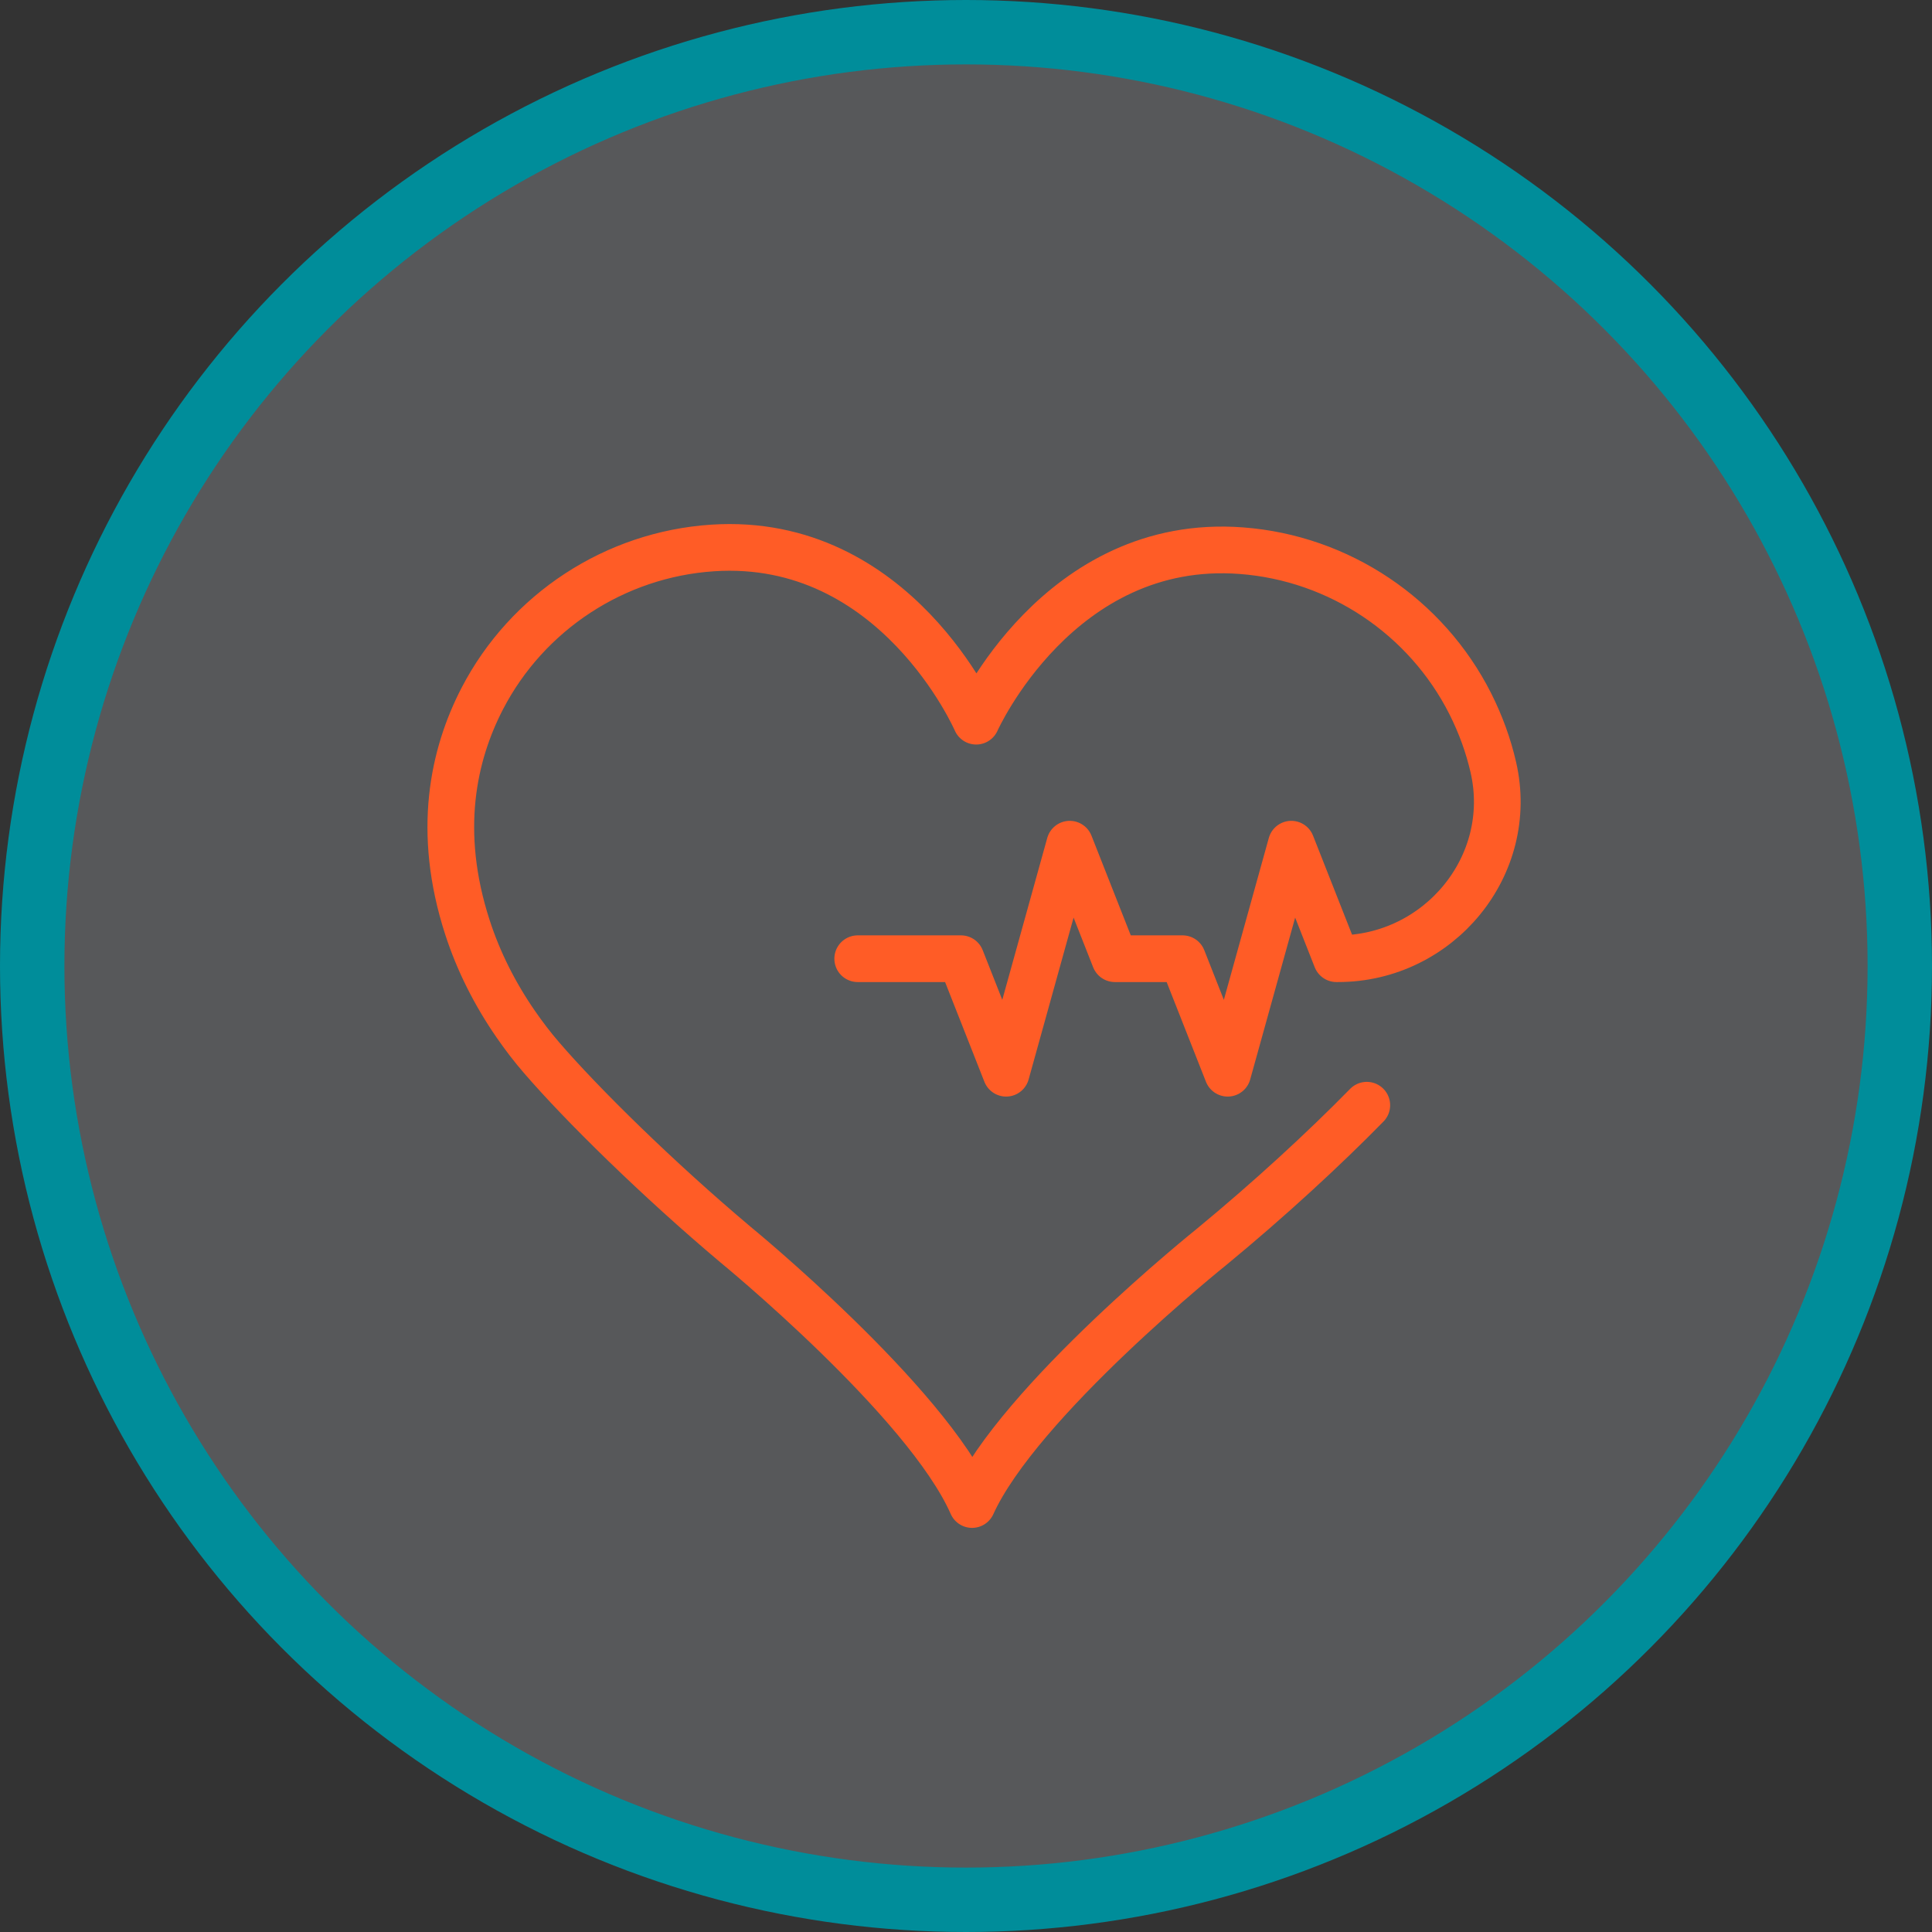
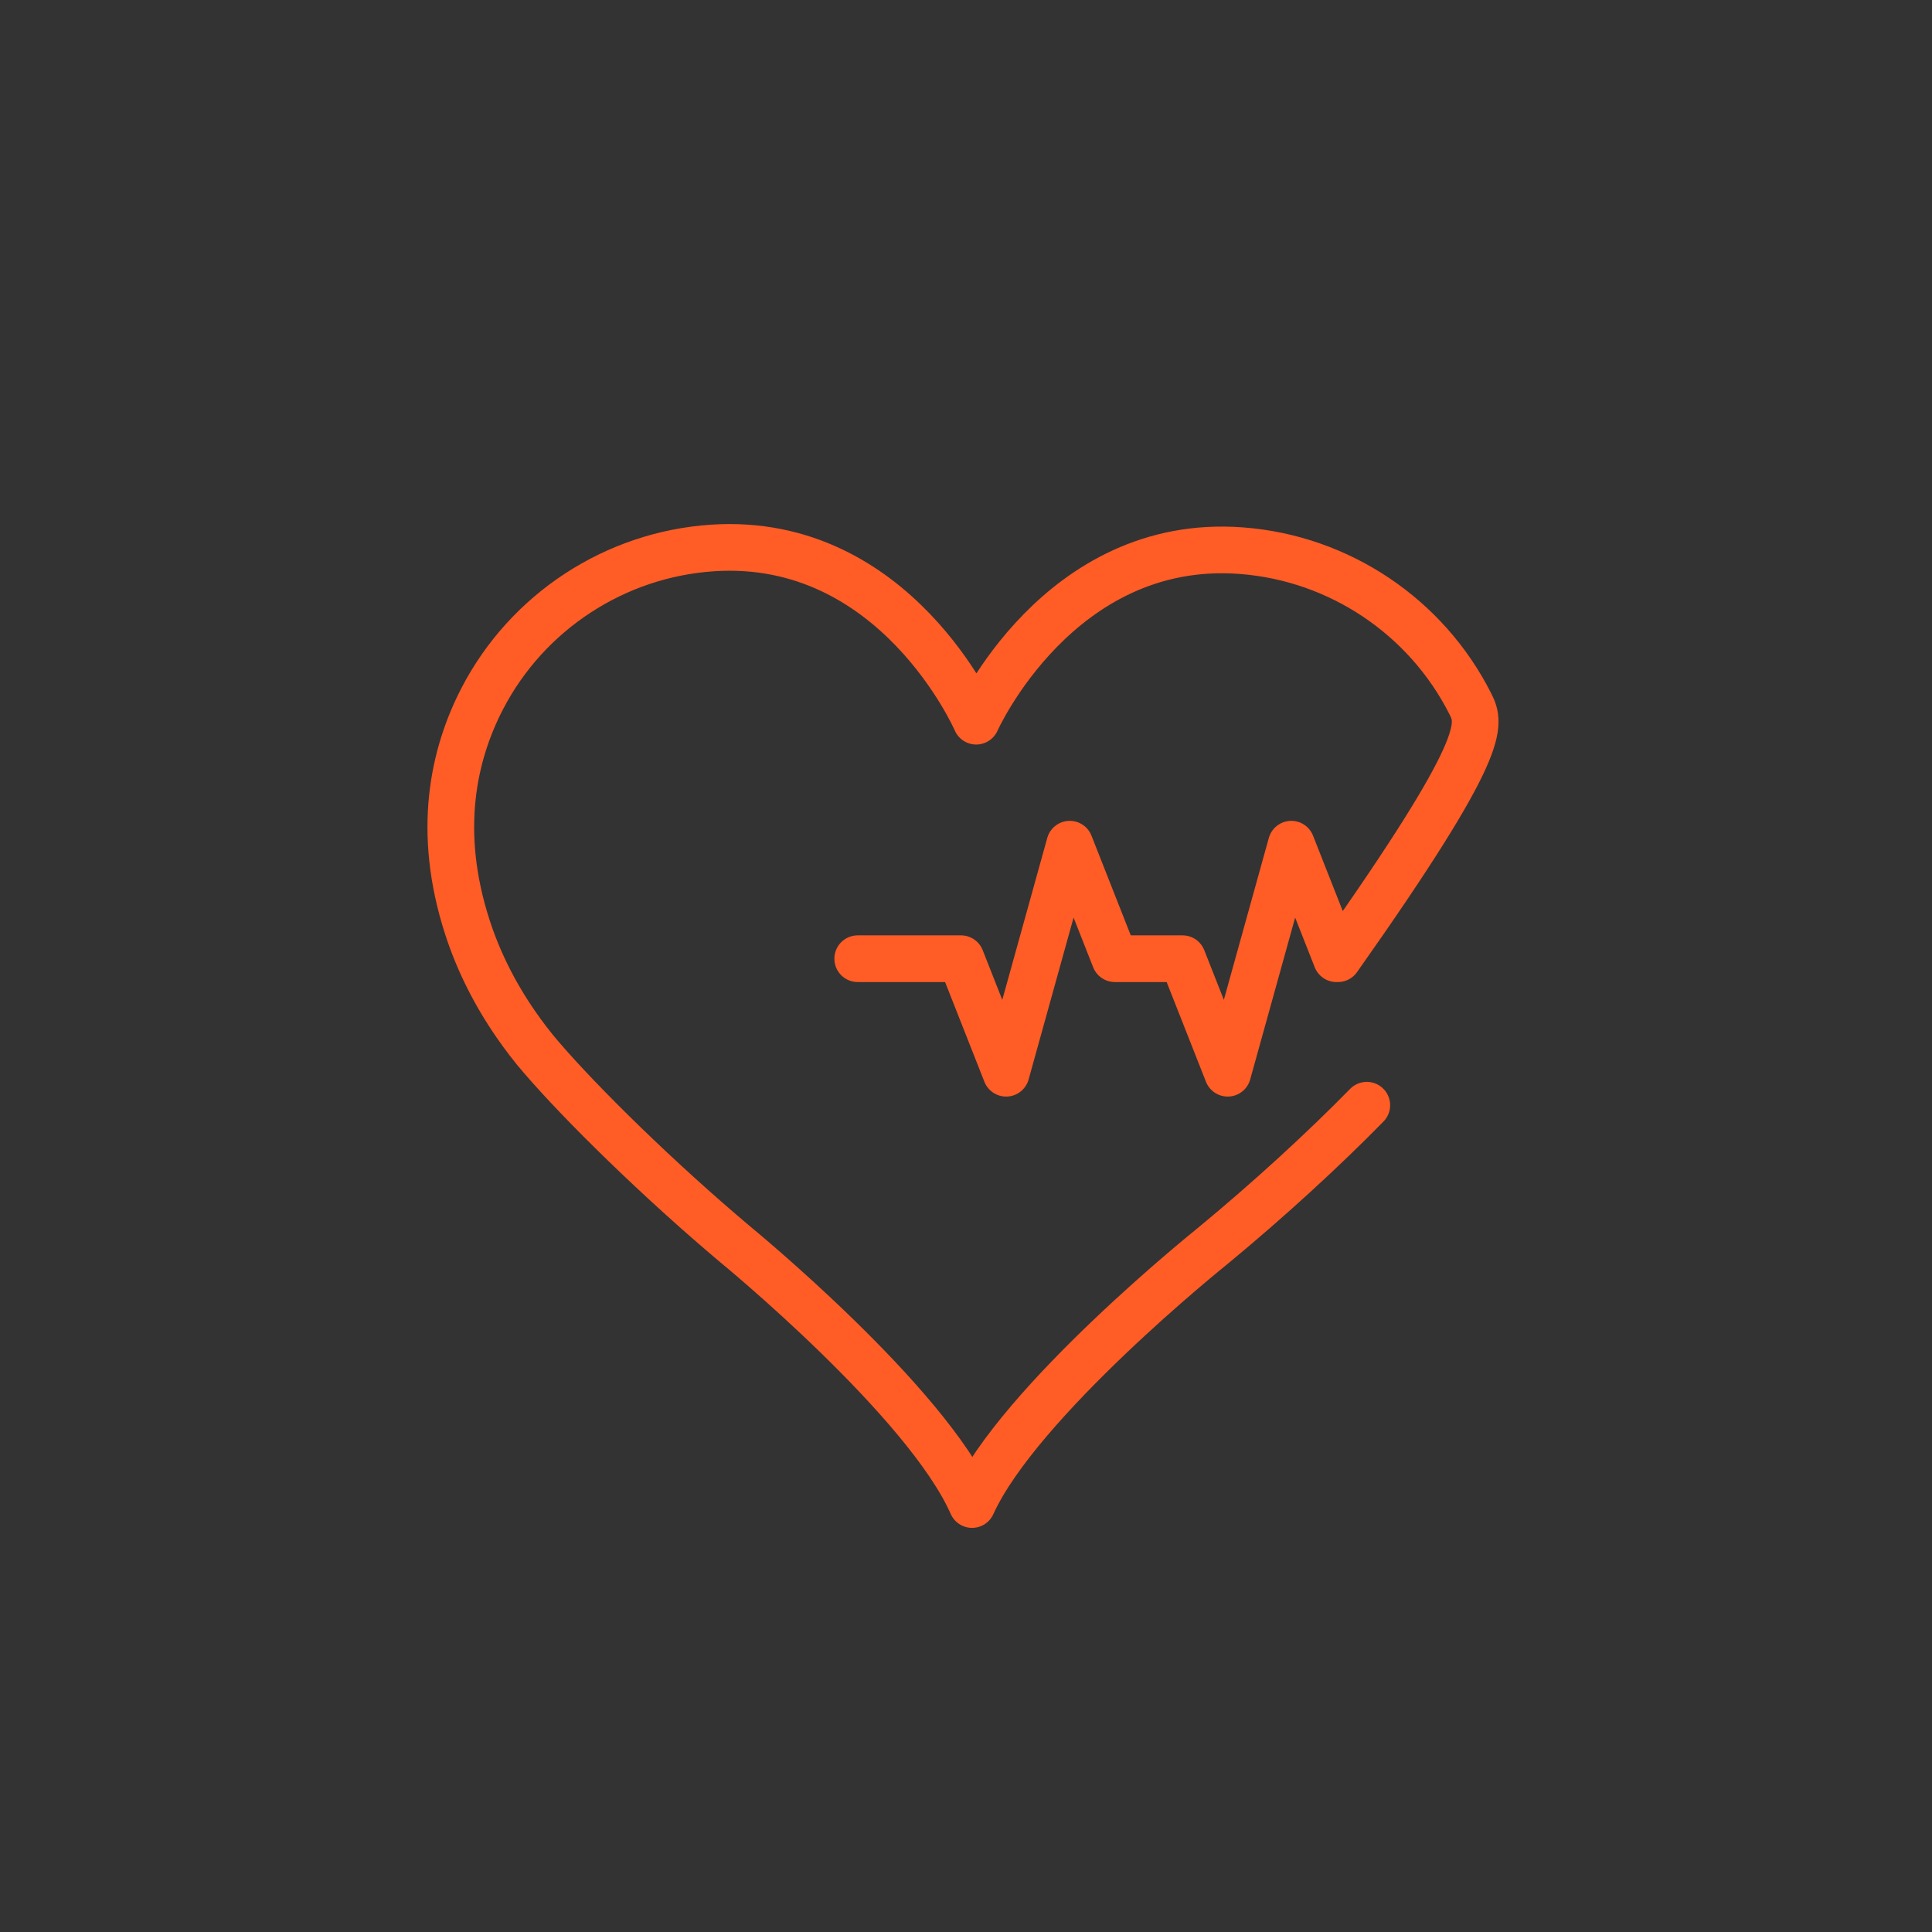
<svg xmlns="http://www.w3.org/2000/svg" width="120" height="120" viewBox="0 0 120 120" fill="none">
  <rect x="0" y="0" width="120" height="120" fill="#333333" stroke="none" />
-   <circle cx="60" cy="60" r="58" fill="#E6EDF9" fill-opacity="0.2" stroke="#008D9A" stroke-width="4" />
-   <path d="M53.274 59.547H59.688L62.492 66.66L64.468 59.547L66.444 52.434L69.247 59.547H73.45L76.254 66.66L78.23 59.547L80.206 52.434L83.009 59.547H83.101C89.367 59.547 94.162 53.756 92.752 47.649C92.446 46.316 91.971 44.999 91.323 43.712C88.586 38.289 83.173 34.663 77.111 34.204C65.739 33.336 60.633 44.794 60.633 44.794C60.633 44.794 55.644 33.285 44.261 34.035C38.2 34.434 32.746 38.003 29.953 43.395C28.151 46.878 27.104 51.637 29.029 57.586C29.723 59.736 30.755 61.763 32.037 63.617C32.532 64.332 33.058 65.026 33.63 65.685C36.137 68.601 40.907 73.284 45.676 77.297C45.676 77.297 57.548 87.015 60.377 93.449C63.278 87.045 75.248 77.45 75.248 77.45C78.848 74.484 82.243 71.353 84.894 68.647" stroke="#FF5C26" stroke-width="2.9" stroke-linecap="round" stroke-linejoin="round" />
+   <path d="M53.274 59.547H59.688L62.492 66.66L64.468 59.547L66.444 52.434L69.247 59.547H73.45L76.254 66.66L78.23 59.547L80.206 52.434L83.009 59.547H83.101C92.446 46.316 91.971 44.999 91.323 43.712C88.586 38.289 83.173 34.663 77.111 34.204C65.739 33.336 60.633 44.794 60.633 44.794C60.633 44.794 55.644 33.285 44.261 34.035C38.2 34.434 32.746 38.003 29.953 43.395C28.151 46.878 27.104 51.637 29.029 57.586C29.723 59.736 30.755 61.763 32.037 63.617C32.532 64.332 33.058 65.026 33.63 65.685C36.137 68.601 40.907 73.284 45.676 77.297C45.676 77.297 57.548 87.015 60.377 93.449C63.278 87.045 75.248 77.45 75.248 77.45C78.848 74.484 82.243 71.353 84.894 68.647" stroke="#FF5C26" stroke-width="2.9" stroke-linecap="round" stroke-linejoin="round" />
</svg>